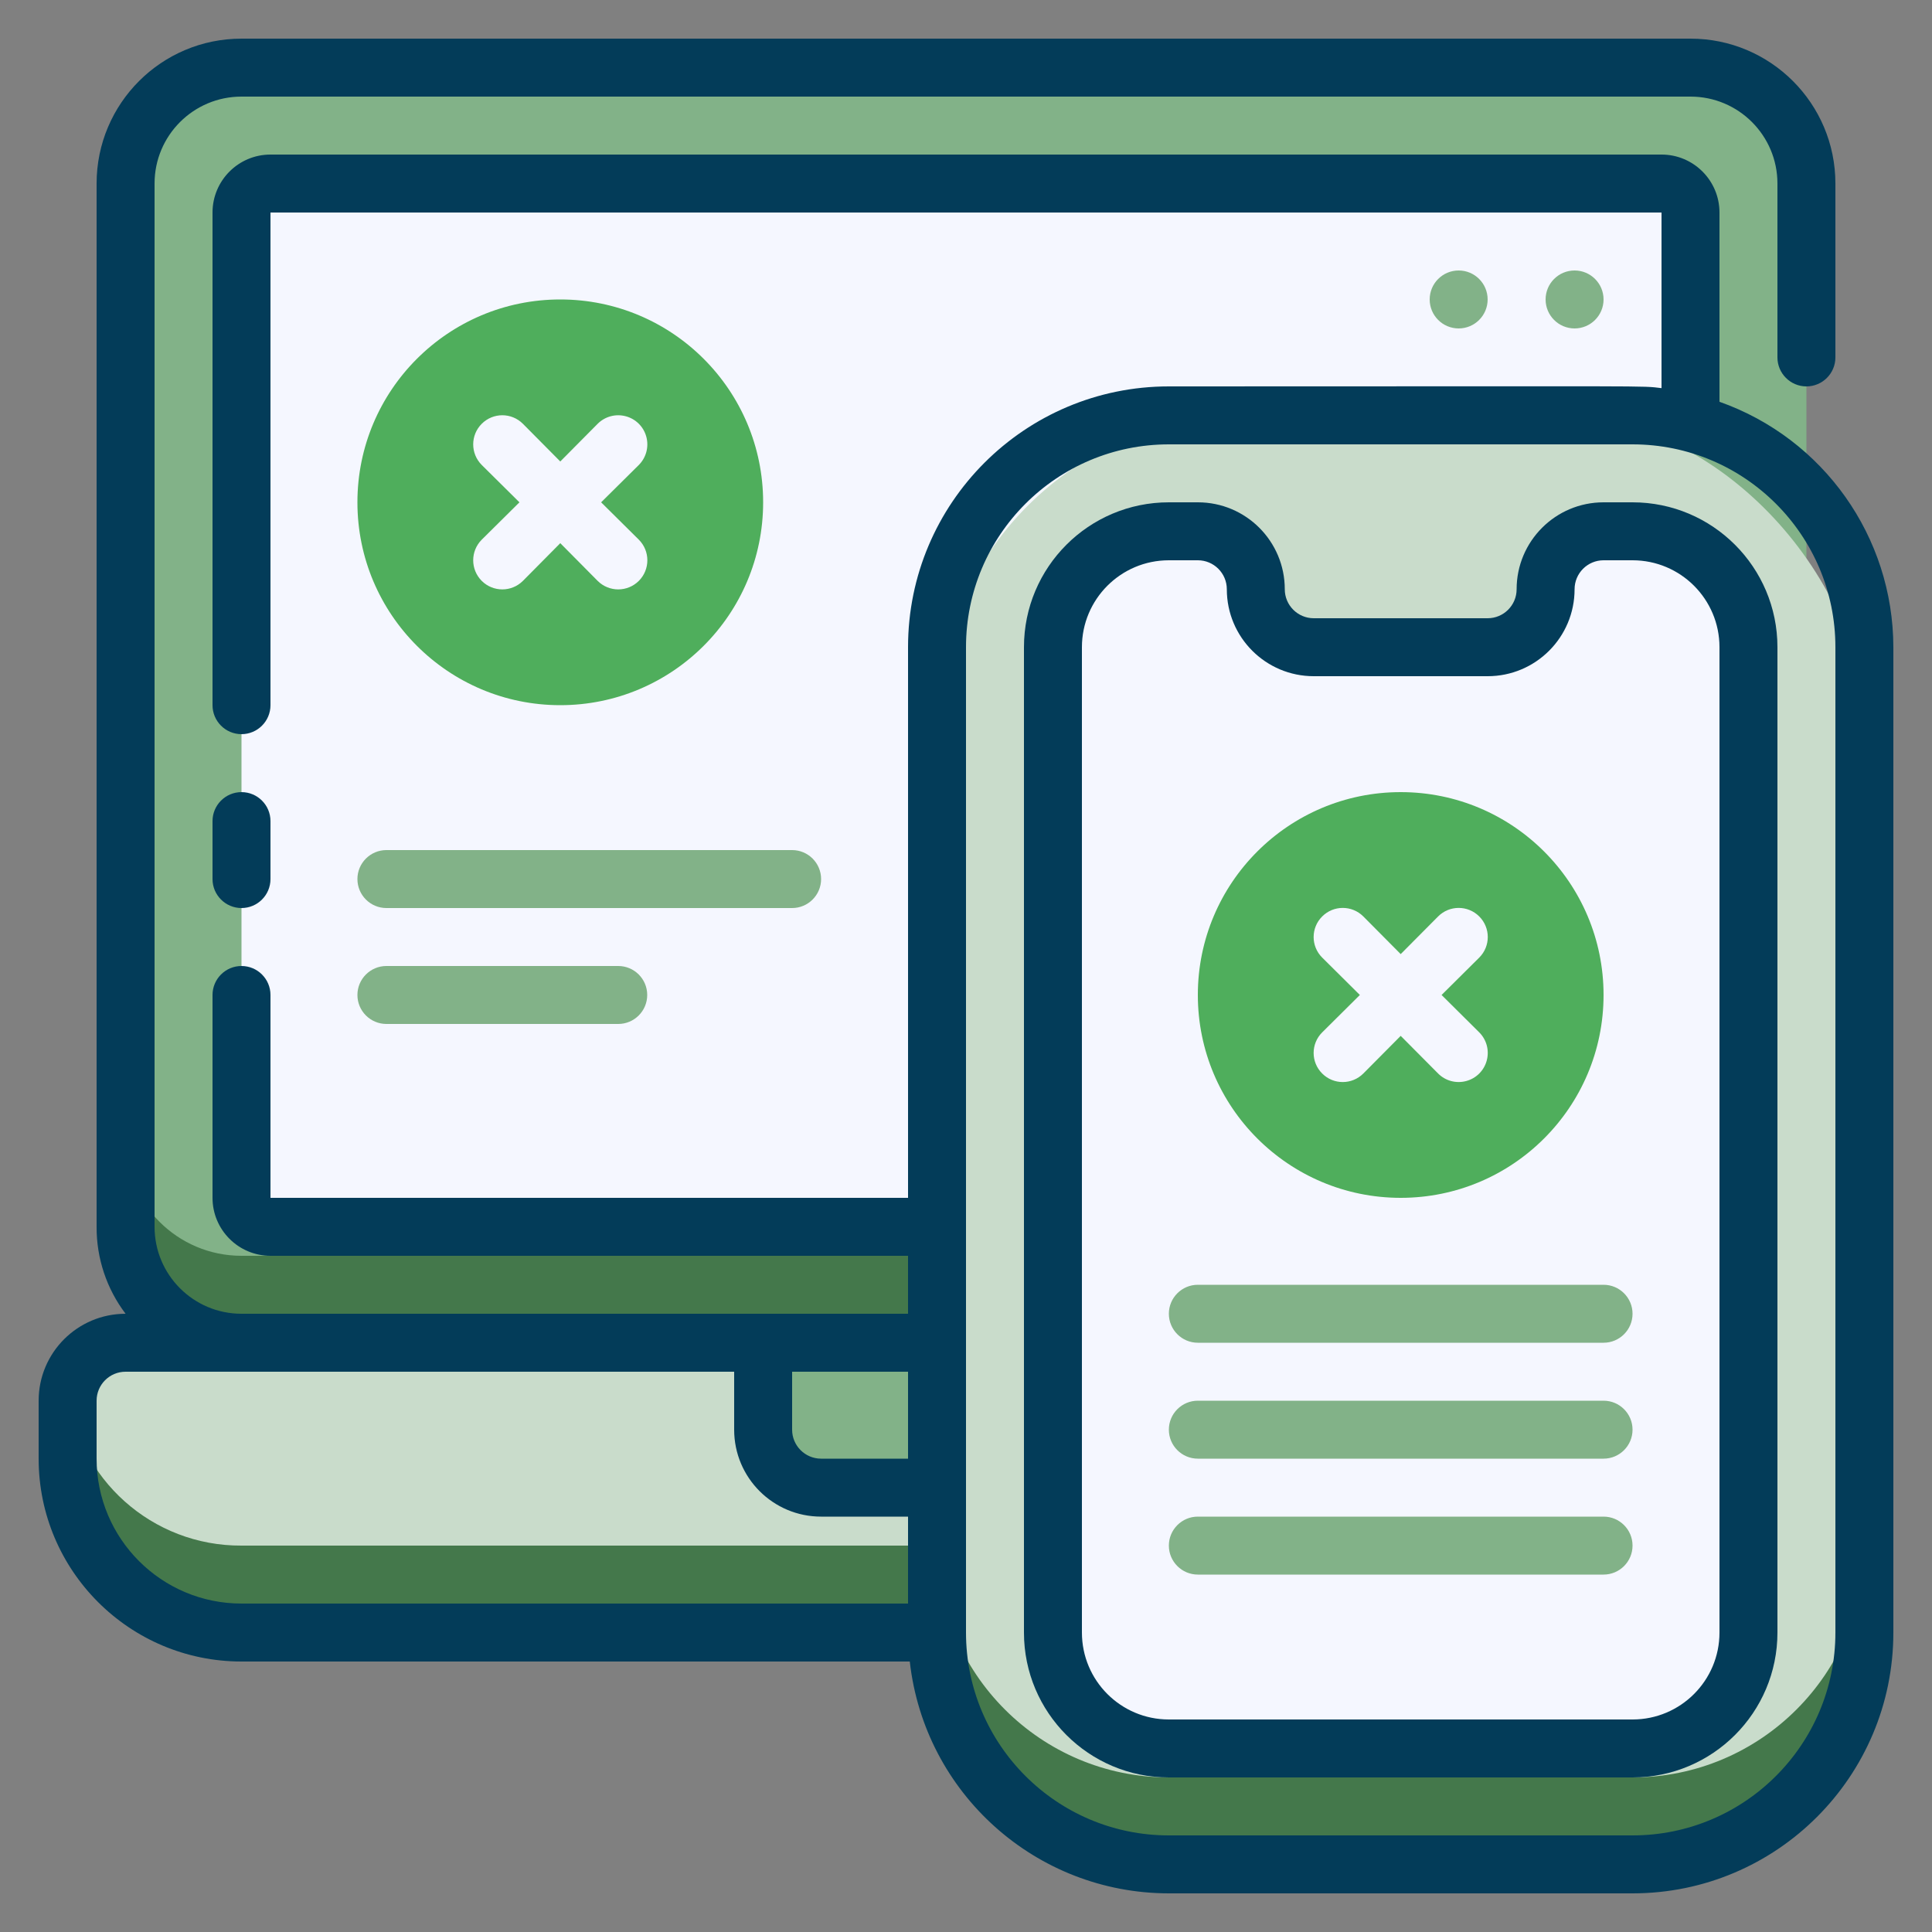
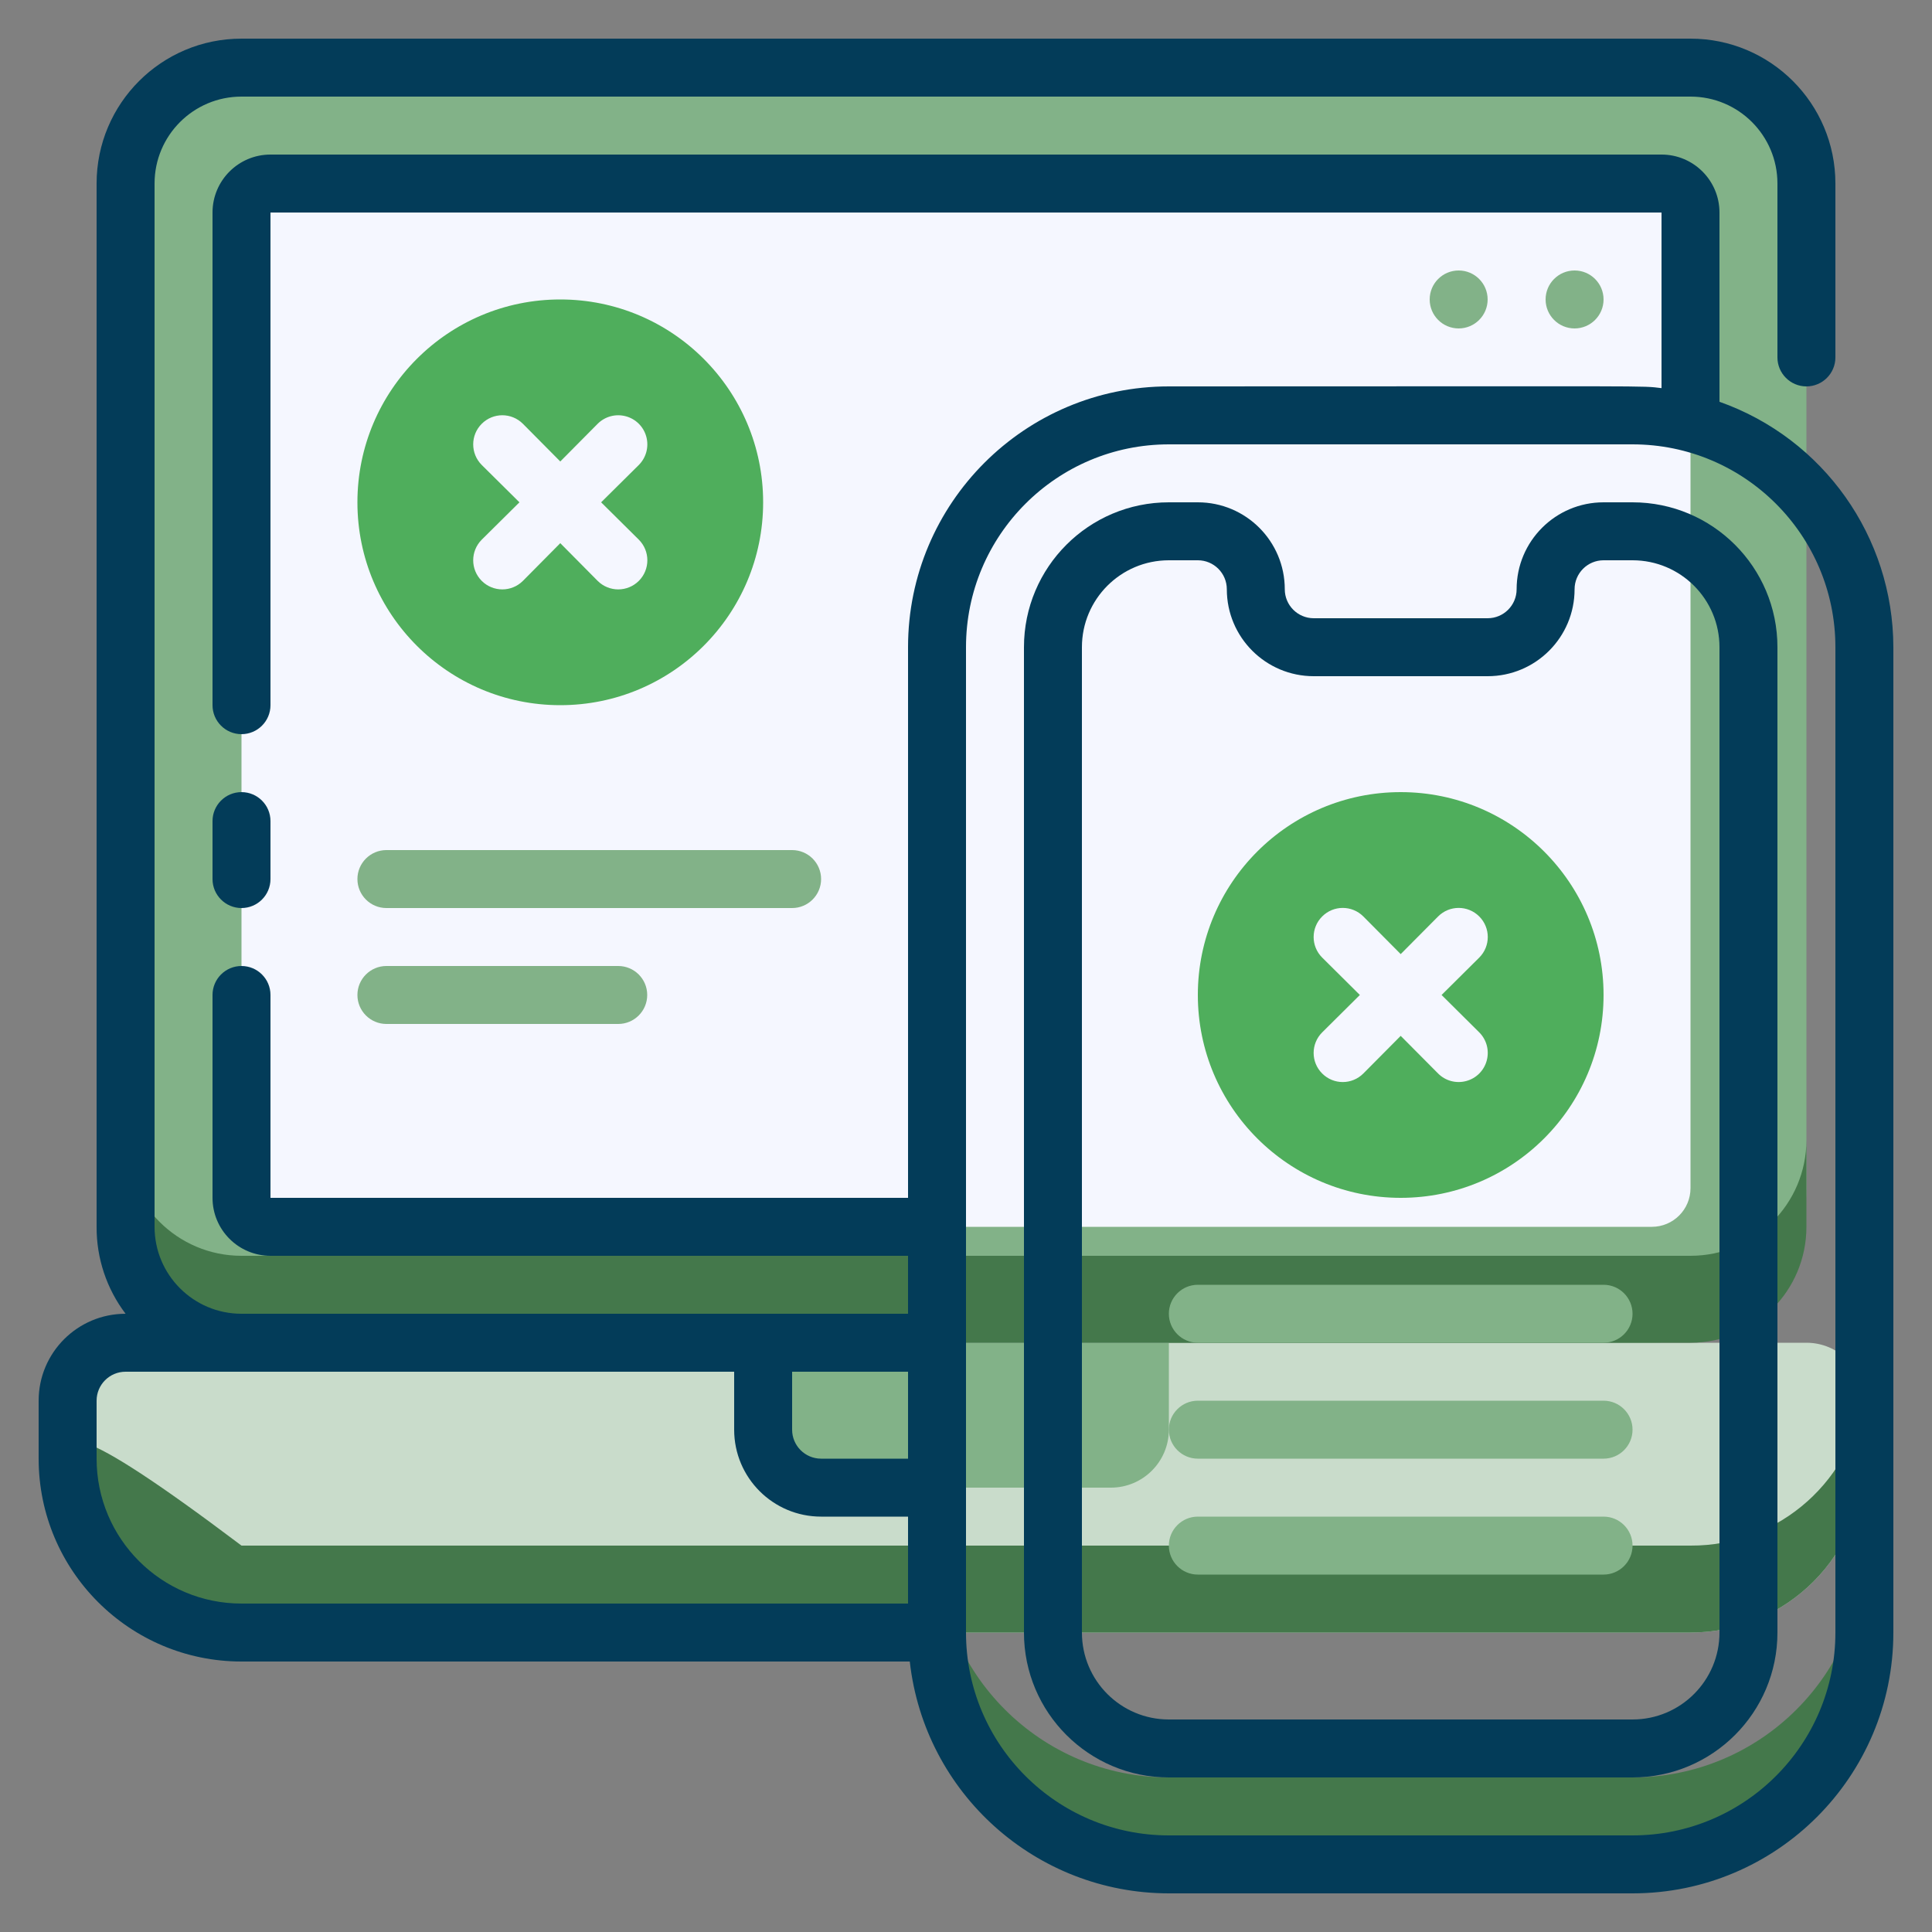
<svg xmlns="http://www.w3.org/2000/svg" width="50px" height="50px" viewBox="0 0 50 50" version="1.1">
  <rect x="0" y="0" width="50" height="50" fill="#808080" stroke="none" />
  <title>icon Simplify Errors</title>
  <g id="icon-Simplify-Errors" stroke="none" stroke-width="1" fill="none" fill-rule="evenodd">
    <g id="Group" transform="translate(1, 1)" fill-rule="nonzero">
      <g id="_26._Eror">
        <path d="M2.25,33.75 L45.75,33.75 C46.578,33.75 47.25,34.422 47.25,35.25 L47.25,36.75 C47.25,39.235 45.235,41.25 42.75,41.25 L5.25,41.25 C2.765,41.25 0.75,39.235 0.75,36.75 L0.75,35.25 C0.75,34.422 1.422,33.75 2.25,33.75 Z" id="Path" fill="#C9DCCB" />
-         <path d="M42.75,39 L5.25,39 C2.941,39.013 0.996,37.276 0.75,34.98 C0.698,35.569 0.698,36.161 0.75,36.75 C0.75,39.235 2.765,41.25 5.25,41.25 L42.75,41.25 C45.235,41.25 47.25,39.235 47.25,36.75 C47.3,36.161 47.3,35.569 47.25,34.98 C47.004,37.276 45.059,39.013 42.75,39 Z" id="Path" fill="#44784B" />
+         <path d="M42.75,39 L5.25,39 C0.698,35.569 0.698,36.161 0.75,36.75 C0.75,39.235 2.765,41.25 5.25,41.25 L42.75,41.25 C45.235,41.25 47.25,39.235 47.25,36.75 C47.3,36.161 47.3,35.569 47.25,34.98 C47.004,37.276 45.059,39.013 42.75,39 Z" id="Path" fill="#44784B" />
        <path d="M18.75,33.75 L29.25,33.75 L29.25,36 C29.25,36.828 28.578,37.5 27.75,37.5 L20.25,37.5 C19.422,37.5 18.75,36.828 18.75,36 L18.75,33.75 Z" id="Path" fill="#82B288" />
        <rect id="Rectangle" fill="#82B288" x="2.25" y="0.75" width="43.5" height="33" rx="4" />
        <path d="M42.75,31.5 L5.25,31.5 C3.593,31.5 2.25,30.157 2.25,28.5 L2.25,30.75 C2.25,32.407 3.593,33.75 5.25,33.75 L42.75,33.75 C44.407,33.75 45.75,32.407 45.75,30.75 L45.75,28.5 C45.75,30.157 44.407,31.5 42.75,31.5 Z" id="Path" fill="#44784B" />
        <rect id="Rectangle" fill="#F5F7FF" x="5.25" y="3.75" width="37.5" height="27" rx="1" />
-         <rect id="Rectangle" fill="#C9DCCB" x="23.25" y="9.75" width="24" height="37.5" rx="8" />
        <path d="M41.25,45 L29.25,45 C25.936,45 23.25,42.314 23.25,39 L23.25,41.25 C23.25,44.564 25.936,47.25 29.25,47.25 L41.25,47.25 C44.564,47.25 47.25,44.564 47.25,41.25 L47.25,39 C47.25,42.314 44.564,45 41.25,45 Z" id="Path" fill="#44784B" />
-         <path d="M44.25,15.75 L44.25,41.25 C44.25,42.907 42.907,44.25 41.25,44.25 L29.25,44.25 C27.593,44.25 26.25,42.907 26.25,41.25 L26.25,15.75 C26.25,14.093 27.593,12.75 29.25,12.75 L30,12.75 C30.828,12.75 31.5,13.422 31.5,14.25 C31.5,15.078 32.172,15.75 33,15.75 L37.5,15.75 C38.328,15.75 39,15.078 39,14.25 C39,13.422 39.672,12.75 40.5,12.75 L41.25,12.75 C42.907,12.75 44.25,14.093 44.25,15.75 Z" id="Path" fill="#F5F7FF" />
        <path d="M5.25,22.5 C5.664,22.5 6,22.164 6,21.75 L6,20.25 C6,19.836 5.664,19.5 5.25,19.5 C4.836,19.5 4.5,19.836 4.5,20.25 L4.5,21.75 C4.5,22.164 4.836,22.5 5.25,22.5 Z" id="Path" fill="#033C59" />
        <path d="M43.5,9.398 L43.5,4.5 C43.5,3.672 42.828,3 42,3 L6,3 C5.172,3 4.5,3.672 4.5,4.5 L4.5,17.25 C4.5,17.664 4.836,18 5.25,18 C5.664,18 6,17.664 6,17.25 L6,4.5 L42,4.5 L42,9.045 C41.43,8.978 42.165,9 29.25,9 C25.522,9 22.5,12.022 22.5,15.75 L22.5,30 L6,30 L6,24.75 C6,24.336 5.664,24 5.25,24 C4.836,24 4.5,24.336 4.5,24.75 L4.5,30 C4.5,30.828 5.172,31.5 6,31.5 L22.5,31.5 L22.5,33 L5.25,33 C4.007,33 3,31.993 3,30.75 L3,3.75 C3,2.507 4.007,1.5 5.25,1.5 L42.75,1.5 C43.993,1.5 45,2.507 45,3.75 L45,8.25 C45,8.664 45.336,9 45.75,9 C46.164,9 46.5,8.664 46.5,8.25 L46.5,3.75 C46.5,1.679 44.821,0 42.75,0 L5.25,0 C3.179,0 1.5,1.679 1.5,3.75 L1.5,30.75 C1.496,31.562 1.759,32.353 2.25,33 C1.007,33 0,34.007 0,35.25 L0,36.75 C0,39.649 2.351,42 5.25,42 L22.545,42 C22.927,45.415 25.814,47.998 29.25,48 L41.25,48 C44.978,48 48,44.978 48,41.25 L48,15.75 C47.995,12.894 46.193,10.35 43.5,9.398 Z M22.5,34.5 L22.5,36.75 L20.25,36.75 C19.836,36.75 19.5,36.414 19.5,36 L19.5,34.5 L22.5,34.5 Z M1.5,36.75 L1.5,35.25 C1.5,34.836 1.836,34.5 2.25,34.5 L18,34.5 L18,36 C18,37.243 19.007,38.25 20.25,38.25 L22.5,38.25 L22.5,40.5 L5.25,40.5 C3.179,40.5 1.5,38.821 1.5,36.75 Z M46.5,41.25 C46.5,44.149 44.149,46.5 41.25,46.5 L29.25,46.5 C26.351,46.5 24,44.149 24,41.25 L24,15.75 C24,12.851 26.351,10.5 29.25,10.5 L41.25,10.5 C44.149,10.5 46.5,12.851 46.5,15.75 L46.5,41.25 Z" id="Shape" fill="#033C59" />
        <path d="M41.25,12 L40.5,12 C39.257,12 38.25,13.007 38.25,14.25 C38.25,14.664 37.914,15 37.5,15 L33,15 C32.586,15 32.25,14.664 32.25,14.25 C32.25,13.007 31.243,12 30,12 L29.25,12 C27.179,12 25.5,13.679 25.5,15.75 L25.5,41.25 C25.5,43.321 27.179,45 29.25,45 L41.25,45 C43.321,45 45,43.321 45,41.25 L45,15.75 C45,13.679 43.321,12 41.25,12 Z M43.5,41.25 C43.5,42.493 42.493,43.5 41.25,43.5 L29.25,43.5 C28.007,43.5 27,42.493 27,41.25 L27,15.75 C27,14.507 28.007,13.5 29.25,13.5 L30,13.5 C30.414,13.5 30.75,13.836 30.75,14.25 C30.75,15.493 31.757,16.5 33,16.5 L37.5,16.5 C38.743,16.5 39.75,15.493 39.75,14.25 C39.75,13.836 40.086,13.5 40.5,13.5 L41.25,13.5 C42.493,13.5 43.5,14.507 43.5,15.75 L43.5,41.25 Z" id="Shape" fill="#033C59" />
        <circle id="Oval" fill="#4FAE5C" cx="13.5" cy="12" r="5.25" />
        <path d="M14.557,12 L15.533,11.033 C15.723,10.842 15.797,10.565 15.727,10.305 C15.658,10.045 15.455,9.842 15.195,9.773 C14.935,9.703 14.658,9.777 14.467,9.968 L13.5,10.943 L12.533,9.968 C12.238,9.673 11.762,9.673 11.467,9.968 C11.173,10.262 11.173,10.738 11.467,11.033 L12.443,12 L11.467,12.967 C11.173,13.262 11.173,13.738 11.467,14.033 C11.762,14.327 12.238,14.327 12.533,14.033 L13.5,13.057 L14.467,14.033 C14.762,14.327 15.238,14.327 15.533,14.033 C15.827,13.738 15.827,13.262 15.533,12.967 L14.557,12 Z" id="Path" fill="#F5F7FF" />
        <circle id="Oval" fill="#4FAE5C" cx="35.25" cy="24.75" r="5.25" />
        <path d="M36.308,24.75 L37.283,23.782 C37.577,23.488 37.577,23.012 37.283,22.718 C36.988,22.423 36.512,22.423 36.218,22.718 L35.25,23.692 L34.283,22.718 C33.988,22.423 33.512,22.423 33.218,22.718 C32.923,23.012 32.923,23.488 33.218,23.782 L34.193,24.75 L33.218,25.718 C32.923,26.012 32.923,26.488 33.218,26.782 C33.512,27.077 33.988,27.077 34.283,26.782 L35.25,25.808 L36.218,26.782 C36.408,26.973 36.685,27.047 36.945,26.977 C37.205,26.908 37.408,26.705 37.477,26.445 C37.547,26.185 37.473,25.908 37.283,25.718 L36.308,24.75 Z" id="Path" fill="#F5F7FF" />
        <path d="M19.5,22.5 L9,22.5 C8.586,22.5 8.25,22.164 8.25,21.75 C8.25,21.336 8.586,21 9,21 L19.5,21 C19.914,21 20.25,21.336 20.25,21.75 C20.25,22.164 19.914,22.5 19.5,22.5 Z" id="Path" fill="#82B288" />
        <path d="M15,25.5 L9,25.5 C8.586,25.5 8.25,25.164 8.25,24.75 C8.25,24.336 8.586,24 9,24 L15,24 C15.414,24 15.75,24.336 15.75,24.75 C15.75,25.164 15.414,25.5 15,25.5 Z" id="Path" fill="#82B288" />
        <path d="M30,33.75 L40.5,33.75 C40.914,33.75 41.25,33.414 41.25,33 C41.25,32.586 40.914,32.25 40.5,32.25 L30,32.25 C29.586,32.25 29.25,32.586 29.25,33 C29.25,33.414 29.586,33.75 30,33.75 Z" id="Path" fill="#82B288" />
        <path d="M40.5,35.25 L30,35.25 C29.586,35.25 29.25,35.586 29.25,36 C29.25,36.414 29.586,36.75 30,36.75 L40.5,36.75 C40.914,36.75 41.25,36.414 41.25,36 C41.25,35.586 40.914,35.25 40.5,35.25 Z" id="Path" fill="#82B288" />
        <path d="M40.5,38.25 L30,38.25 C29.586,38.25 29.25,38.586 29.25,39 C29.25,39.414 29.586,39.75 30,39.75 L40.5,39.75 C40.914,39.75 41.25,39.414 41.25,39 C41.25,38.586 40.914,38.25 40.5,38.25 Z" id="Path" fill="#82B288" />
        <path d="M39.75,6 C39.336,6 39,6.336 39,6.75 C39,7.164 39.336,7.5 39.75,7.5 C40.164,7.5 40.5,7.164 40.5,6.75 C40.5,6.336 40.164,6 39.75,6 Z" id="Path" fill="#82B288" />
        <path d="M36.75,6 C36.336,6 36,6.336 36,6.75 C36,7.164 36.336,7.5 36.75,7.5 C37.164,7.5 37.5,7.164 37.5,6.75 C37.5,6.336 37.164,6 36.75,6 Z" id="Path" fill="#82B288" />
      </g>
    </g>
  </g>
</svg>